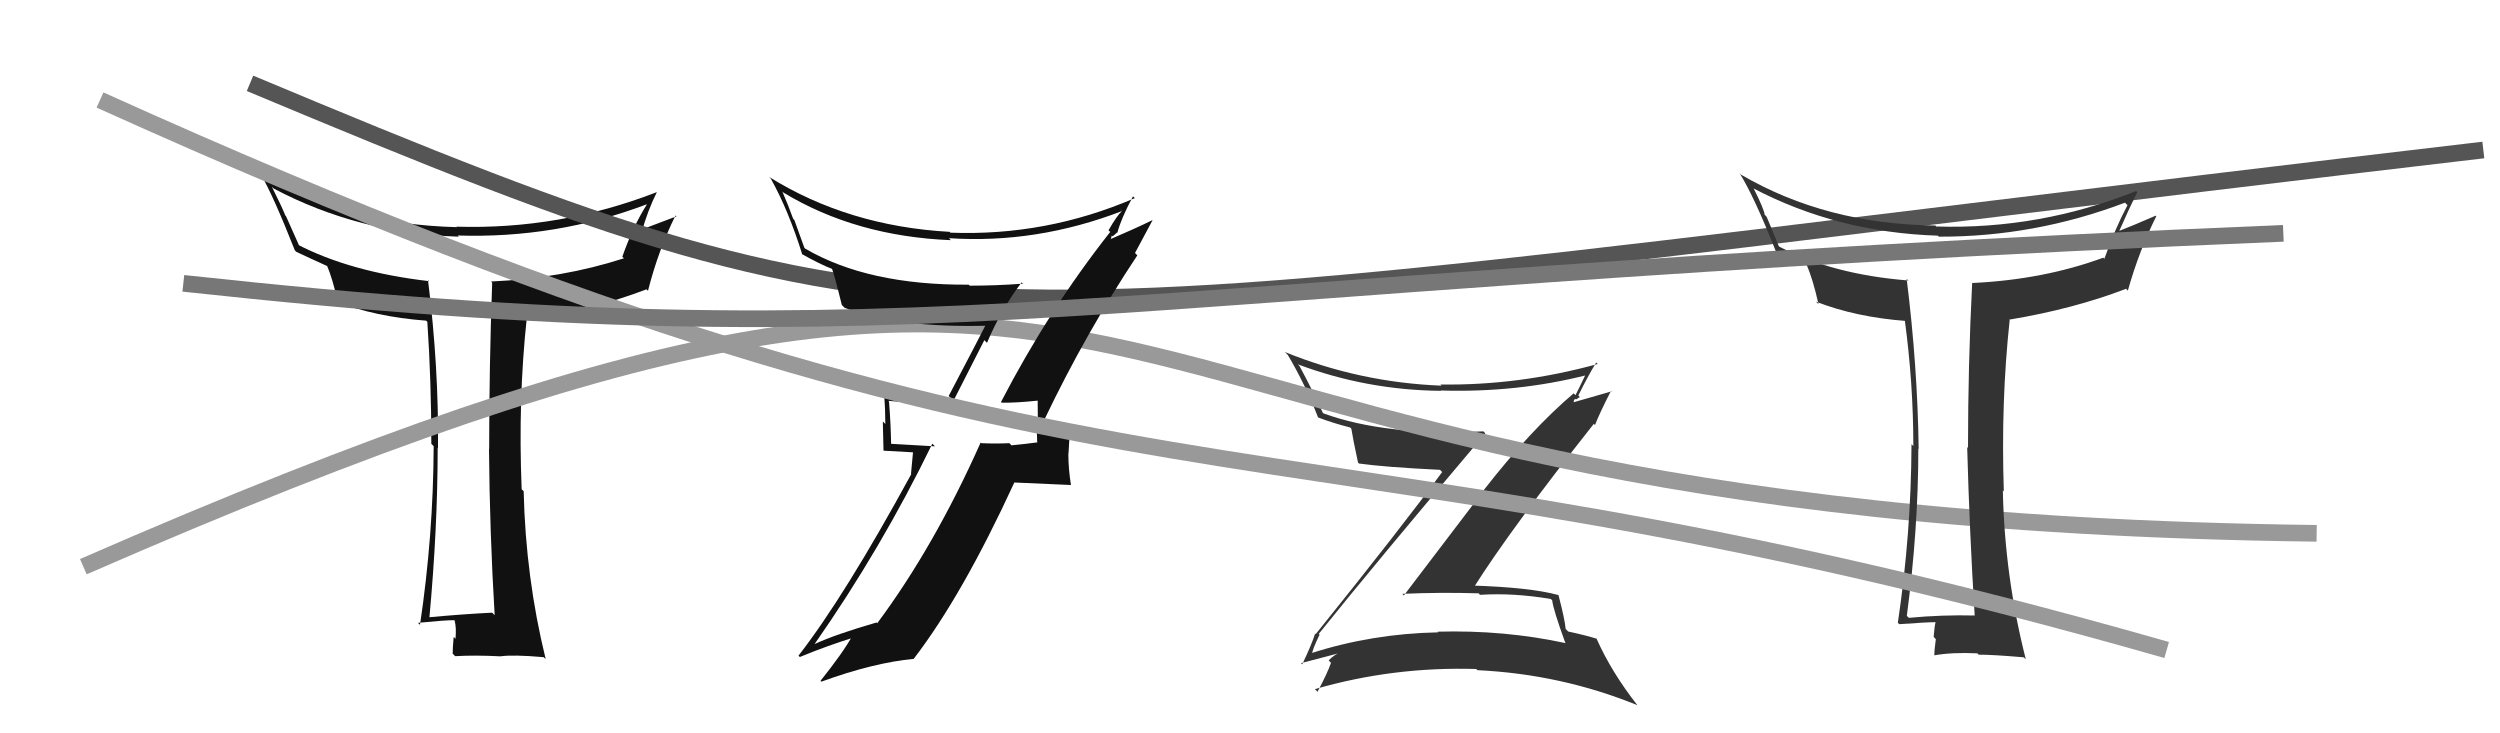
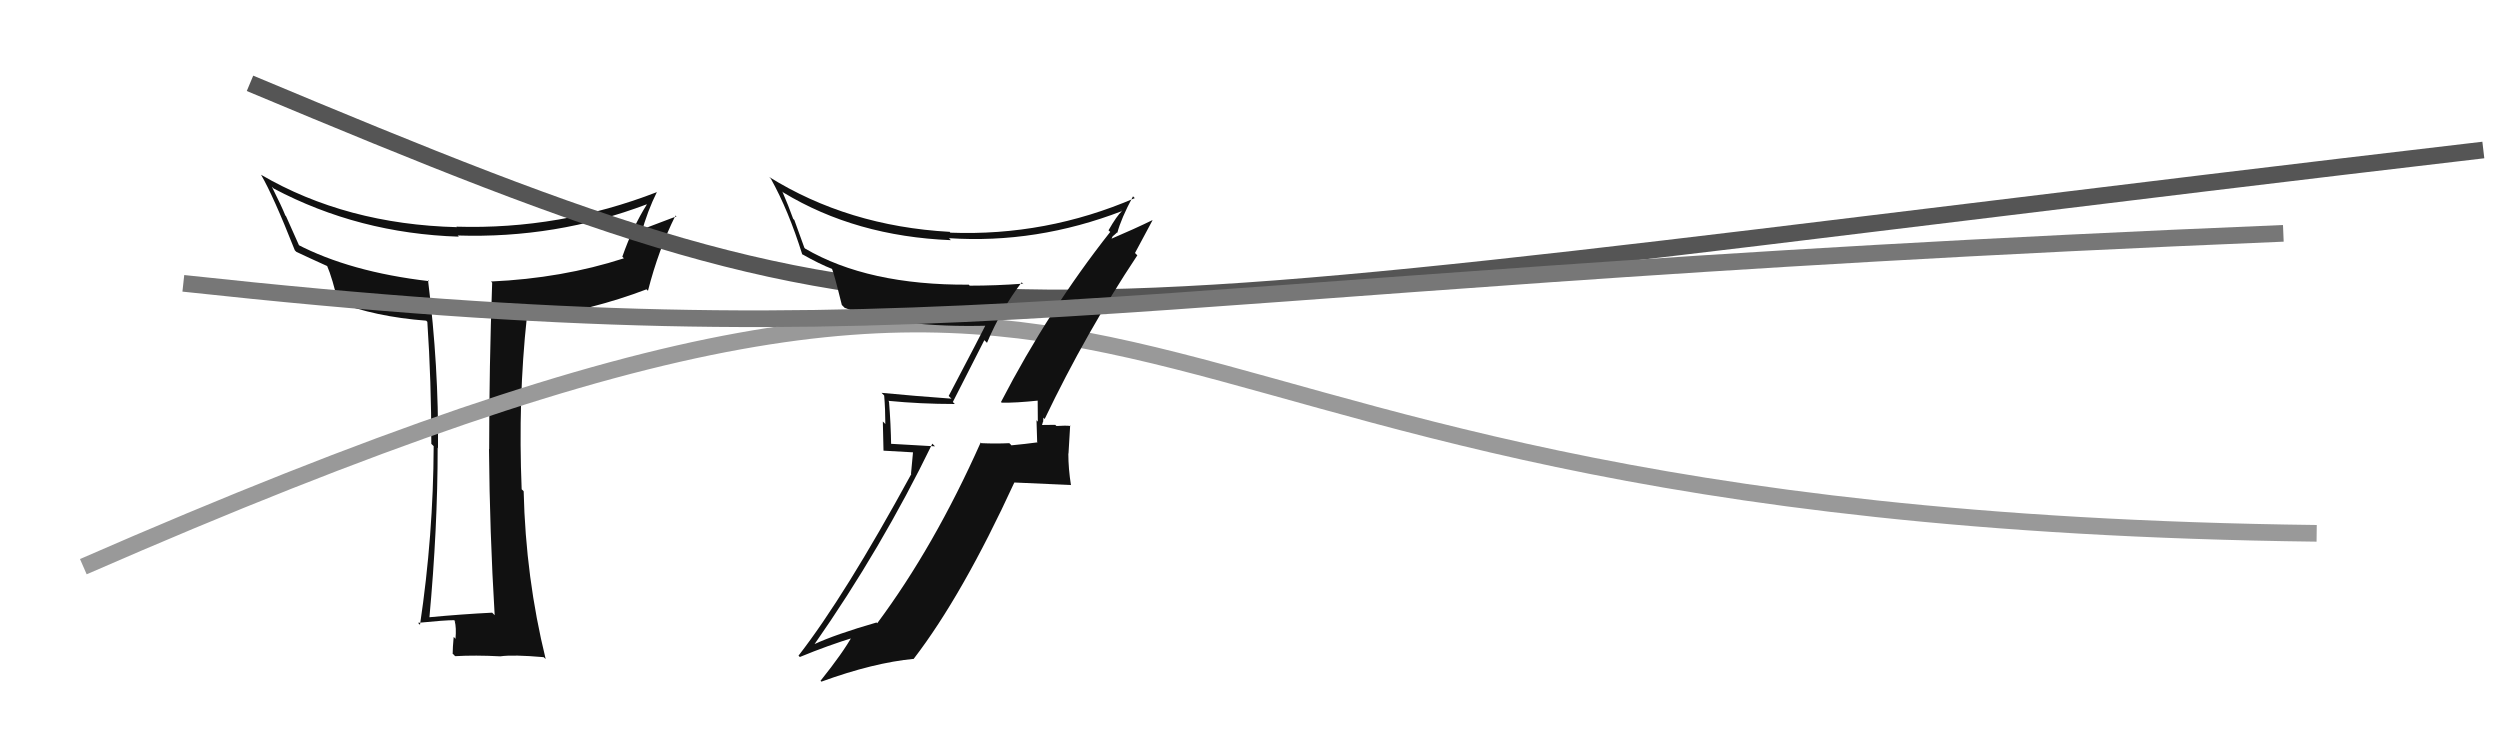
<svg xmlns="http://www.w3.org/2000/svg" width="150" height="44" viewBox="0,0,150,44">
  <path fill="#111" d="M29.65 36.88L29.62 36.85L29.53 36.76Q27.71 36.85 25.70 37.04L25.70 37.04L25.76 37.10Q26.26 31.70 26.26 26.86L26.31 26.91L26.28 26.89Q26.33 22.02 25.68 16.80L25.71 16.84L25.75 16.87Q21.01 16.32 17.81 14.65L17.99 14.83L17.16 12.97L17.12 12.93Q16.92 12.42 16.31 11.20L16.42 11.31L16.42 11.31Q21.52 14.01 27.53 14.20L27.52 14.19L27.46 14.13Q33.36 14.32 38.80 12.26L38.83 12.29L38.81 12.27Q37.98 13.58 37.34 15.40L37.46 15.53L37.43 15.50Q33.72 16.70 29.46 16.89L29.52 16.95L29.53 16.96Q29.35 22.00 29.35 26.95L29.41 27.00L29.34 26.94Q29.38 31.92 29.68 36.91ZM39.36 11.45L39.40 11.49L39.43 11.52Q33.59 13.79 27.38 13.60L27.36 13.57L27.42 13.63Q20.77 13.46 15.67 10.49L15.71 10.52L15.66 10.48Q16.40 11.75 17.69 15.02L17.74 15.07L17.78 15.11Q18.43 15.42 19.69 15.99L19.57 15.87L19.61 15.91Q19.96 16.72 20.30 18.24L20.17 18.11L20.15 18.09Q22.52 19.01 25.57 19.24L25.51 19.18L25.64 19.31Q25.88 22.87 25.88 26.63L25.87 26.62L26.02 26.77Q26.00 32.12 25.20 37.49L25.17 37.46L25.08 37.37Q26.71 37.21 27.25 37.21L27.38 37.35L27.28 37.25Q27.39 37.66 27.33 38.33L27.25 38.24L27.22 38.22Q27.16 38.88 27.16 39.23L27.13 39.19L27.31 39.37Q28.50 39.30 30.02 39.38L29.85 39.21L30.02 39.38Q30.79 39.27 32.62 39.43L32.75 39.55L32.74 39.54Q31.54 34.65 31.42 29.48L31.39 29.44L31.30 29.36Q31.08 23.96 31.61 19.05L31.75 19.18L31.74 19.17Q35.63 18.57 38.79 17.36L38.88 17.45L38.88 17.44Q39.51 14.98 40.53 12.93L40.64 13.04L40.59 12.98Q39.12 13.53 38.32 13.84L38.40 13.92L38.48 14.00Q38.85 12.65 39.42 11.51Z" />
-   <path fill="#333" d="M79.22 38.13L79.12 38.03L79.12 38.04Q82.42 33.92 89.12 26.00L89.00 25.88L89.01 25.88Q83.16 26.17 79.40 24.80L79.35 24.75L79.37 24.77Q78.73 23.37 77.97 21.96L77.86 21.85L77.87 21.86Q82.01 23.41 86.46 23.45L86.48 23.47L86.44 23.43Q91.00 23.57 95.19 22.51L95.20 22.52L95.14 22.46Q94.80 23.18 94.53 23.71L94.49 23.67L94.42 23.60Q91.84 25.79 89.03 29.40L89.04 29.41L84.23 35.73L84.14 35.63Q86.47 35.53 88.72 35.60L88.79 35.68L88.80 35.69Q90.80 35.56 93.05 35.94L93.12 36.01L93.13 36.01Q93.18 36.53 93.91 38.55L93.91 38.55L93.95 38.59Q90.26 37.79 86.26 37.90L86.27 37.91L86.29 37.94Q82.30 38.02 78.65 39.20L78.68 39.24L78.72 39.27Q78.71 39.04 79.17 38.09ZM78.14 39.87L78.02 39.75L78.06 39.79Q78.93 39.56 80.53 39.14L80.39 39.00L80.51 39.12Q80.14 39.20 79.72 39.62L79.81 39.72L79.86 39.77Q79.66 40.36 79.05 41.51L78.94 41.39L78.89 41.35Q83.58 39.99 88.57 40.14L88.66 40.22L88.64 40.21Q93.67 40.45 98.24 42.31L98.17 42.24L98.25 42.32Q96.69 40.34 95.78 38.29L95.84 38.35L95.82 38.33Q95.16 38.12 94.09 37.89L94.03 37.83L93.94 37.74Q93.89 37.16 93.51 35.71L93.45 35.65L93.49 35.70Q91.82 35.24 88.24 35.13L88.36 35.25L88.40 35.29Q90.61 31.78 95.63 25.43L95.67 25.47L95.70 25.50Q95.98 24.78 96.66 23.45L96.70 23.48L94.33 24.16L94.46 24.29Q94.36 24.04 94.51 23.93L94.56 23.97L94.79 23.82L94.70 23.73Q95.20 22.70 95.77 21.75L95.91 21.89L95.86 21.84Q91.14 23.14 86.42 23.07L86.53 23.17L86.50 23.14Q81.59 22.95 77.09 21.12L77.14 21.17L77.27 21.30Q78.29 23.01 79.09 25.06L79.19 25.17L79.07 25.04Q79.95 25.38 81.01 25.65L80.96 25.60L81.08 25.72Q81.17 26.31 81.48 27.75L81.58 27.85L81.53 27.81Q83.09 28.03 86.40 28.19L86.41 28.20L86.53 28.32Q84.12 31.61 78.94 38.05L78.82 37.93L78.91 38.01Q78.71 38.65 78.13 39.87Z" />
  <path d="M15 5 C58 23,55 20,149 9" stroke="#555" fill="none" />
  <path d="M5 34 C76 3,57 31,139 32" stroke="#999" fill="none" />
-   <path fill="#111" d="M60.20 24.26L60.12 24.18L60.10 24.16Q60.93 24.18 62.34 24.03L62.34 24.04L62.26 23.95Q62.27 24.66 62.27 25.30L62.19 25.21L62.23 26.52L62.26 26.54Q61.52 26.64 60.68 26.72L60.66 26.69L60.56 26.59Q59.72 26.63 58.88 26.59L58.85 26.56L58.84 26.55Q56.06 32.79 52.63 37.40L52.75 37.51L52.59 37.35Q50.13 38.06 48.84 38.66L48.80 38.63L48.85 38.68Q52.89 32.90 55.94 26.62L56.10 26.78L53.31 26.62L53.47 26.78Q53.45 25.43 53.34 24.09L53.32 24.08L53.30 24.05Q55.23 24.24 57.29 24.24L57.17 24.12L59.06 20.41L59.22 20.57Q60.08 18.54 61.30 16.94L61.43 17.07L61.37 17.02Q59.78 17.14 58.18 17.14L58.12 17.07L58.13 17.08Q52.07 17.12 48.30 14.91L48.26 14.86L47.66 13.20L47.59 13.13Q47.32 12.37 46.94 11.49L46.93 11.48L47.00 11.55Q51.34 14.18 57.05 14.41L56.96 14.31L56.93 14.29Q62.19 14.64 67.33 12.66L67.19 12.51L67.33 12.65Q67.01 12.94 66.51 13.82L66.64 13.94L66.61 13.92Q62.92 18.60 60.06 24.12ZM68.14 15.22L68.10 15.18L69.15 13.22L69.14 13.21Q68.17 13.69 66.49 14.41L66.60 14.51L66.71 14.13L66.76 14.18Q66.91 14.06 67.02 13.95L67.06 13.98L67.04 13.97Q67.26 13.12 67.98 11.78L68.09 11.89L68.08 11.89Q62.77 14.18 57.02 13.96L56.93 13.86L56.97 13.91Q50.88 13.57 46.12 10.60L46.14 10.61L46.25 10.72Q47.31 12.62 48.14 15.28L48.12 15.25L48.09 15.23Q49.16 15.84 49.96 16.15L49.91 16.10L49.91 16.10Q50.05 16.43 50.51 18.30L50.67 18.46L50.68 18.47Q53.81 19.69 59.33 19.54L59.29 19.50L59.19 19.40Q58.90 19.99 56.92 23.76L56.92 23.76L57.09 23.92Q54.87 23.76 52.89 23.57L53.02 23.70L53.05 23.73Q53.12 24.56 53.12 25.44L52.97 25.29L53.01 27.04L54.78 27.14L54.66 28.43L54.68 28.44Q50.69 35.76 47.91 39.34L47.92 39.35L47.99 39.42Q49.66 38.73 51.29 38.23L51.22 38.15L51.17 38.10Q50.60 39.14 49.23 40.85L49.27 40.88L49.28 40.90Q52.41 39.76 54.84 39.53L54.69 39.38L54.83 39.52Q57.74 35.73 60.86 28.95L60.86 28.95L64.25 29.10L64.26 29.12Q64.10 28.12 64.10 27.21L64.11 27.21L64.21 25.53L64.24 25.56Q63.94 25.52 63.39 25.56L63.30 25.48L63.32 25.49Q62.73 25.50 62.47 25.50L62.47 25.50L62.51 25.54Q62.54 25.46 62.58 25.30L62.59 25.31L62.60 25.06L62.68 25.14Q65.16 19.96 68.24 15.32Z" />
-   <path fill="#333" d="M118.44 36.87L118.38 36.80L118.50 36.93Q116.55 36.88 114.53 37.07L114.37 36.91L114.41 36.95Q115.10 31.74 115.10 26.91L115.13 26.94L115.12 26.92Q115.05 21.94 114.40 16.73L114.45 16.78L114.51 16.83Q109.96 16.47 106.76 14.80L106.72 14.75L106.00 13.01L105.88 12.88Q105.84 12.54 105.23 11.33L105.18 11.27L105.20 11.30Q110.26 13.95 116.27 14.14L116.28 14.15L116.33 14.20Q122.06 14.22 127.50 12.16L127.63 12.29L127.65 12.31Q126.91 13.70 126.26 15.53L126.31 15.58L126.20 15.46Q122.61 16.78 118.34 16.98L118.34 16.97L118.33 16.96Q118.08 21.92 118.08 26.87L118.04 26.84L118.03 26.82Q118.17 31.92 118.48 36.90ZM128.21 11.50L128.20 11.49L128.17 11.46Q122.38 13.78 116.18 13.59L116.28 13.70L116.12 13.53Q109.58 13.46 104.48 10.49L104.49 10.51L104.38 10.40Q105.26 11.81 106.55 15.08L106.40 14.93L106.60 15.13Q107.13 15.32 108.39 15.89L108.45 15.95L108.40 15.90Q108.77 16.73 109.11 18.25L109.09 18.23L108.96 18.10Q111.34 19.03 114.38 19.26L114.27 19.15L114.28 19.15Q114.80 22.99 114.80 26.75L114.82 26.78L114.69 26.65Q114.67 32.00 113.87 37.37L113.96 37.45L113.96 37.45Q115.62 37.33 116.16 37.33L116.17 37.34L116.14 37.31Q116.07 37.55 116.02 38.21L116.10 38.30L116.15 38.35Q116.06 38.98 116.06 39.32L116.11 39.38L116.06 39.32Q117.12 39.13 118.64 39.20L118.82 39.38L118.72 39.28Q119.60 39.28 121.43 39.44L121.48 39.49L121.55 39.56Q120.28 34.60 120.17 29.42L120.17 29.43L120.23 29.48Q120.05 24.12 120.58 19.21L120.59 19.23L120.55 19.18Q124.40 18.54 127.56 17.33L127.55 17.31L127.67 17.44Q128.35 15.03 129.38 12.97L129.37 12.97L129.34 12.94Q127.94 13.55 127.14 13.86L127.17 13.89L127.15 13.87Q127.67 12.67 128.24 11.53Z" />
-   <path d="M6 6 C68 34,74 23,130 39" stroke="#999" fill="none" />
+   <path fill="#111" d="M60.20 24.26L60.12 24.18L60.10 24.16Q60.93 24.18 62.34 24.03L62.34 24.04L62.26 23.95Q62.27 24.66 62.27 25.30L62.19 25.21L62.23 26.52L62.26 26.54Q61.52 26.64 60.68 26.72L60.66 26.69L60.56 26.59Q59.72 26.63 58.88 26.59L58.85 26.56L58.84 26.55Q56.06 32.79 52.63 37.40L52.75 37.51L52.59 37.35Q50.13 38.06 48.84 38.66L48.80 38.63L48.85 38.68Q52.89 32.90 55.94 26.62L56.10 26.78L53.31 26.62L53.47 26.78Q53.45 25.43 53.34 24.09L53.32 24.08L53.30 24.05Q55.23 24.24 57.29 24.24L57.17 24.12L59.06 20.41L59.22 20.57Q60.08 18.54 61.30 16.94L61.43 17.07L61.37 17.02Q59.78 17.14 58.18 17.14L58.12 17.07L58.13 17.08Q52.07 17.12 48.30 14.91L48.26 14.86L47.66 13.20L47.59 13.13Q47.32 12.37 46.94 11.49L46.93 11.48L47.00 11.55Q51.34 14.18 57.05 14.41L56.96 14.31L56.93 14.29Q62.19 14.64 67.33 12.66L67.19 12.51L67.33 12.65Q67.01 12.94 66.51 13.82L66.64 13.94L66.61 13.92Q62.92 18.60 60.06 24.12ZM68.14 15.22L68.10 15.18L69.15 13.22L69.14 13.21Q68.17 13.69 66.49 14.41L66.60 14.51L66.76 14.18Q66.91 14.06 67.02 13.95L67.06 13.98L67.04 13.97Q67.26 13.12 67.98 11.78L68.09 11.89L68.08 11.89Q62.77 14.18 57.02 13.96L56.93 13.86L56.97 13.91Q50.88 13.57 46.12 10.60L46.14 10.61L46.25 10.72Q47.31 12.62 48.14 15.28L48.12 15.25L48.09 15.23Q49.16 15.84 49.96 16.15L49.91 16.10L49.91 16.10Q50.05 16.43 50.51 18.30L50.67 18.46L50.68 18.47Q53.81 19.69 59.33 19.54L59.29 19.50L59.19 19.40Q58.90 19.99 56.92 23.76L56.92 23.76L57.09 23.92Q54.87 23.76 52.89 23.57L53.02 23.70L53.05 23.73Q53.12 24.56 53.12 25.44L52.97 25.29L53.01 27.04L54.78 27.14L54.66 28.43L54.68 28.44Q50.69 35.76 47.91 39.34L47.92 39.35L47.99 39.42Q49.66 38.73 51.29 38.23L51.22 38.15L51.17 38.10Q50.60 39.14 49.23 40.85L49.27 40.88L49.28 40.90Q52.41 39.76 54.84 39.53L54.69 39.38L54.83 39.52Q57.74 35.73 60.86 28.95L60.86 28.95L64.25 29.10L64.26 29.12Q64.10 28.12 64.10 27.21L64.11 27.21L64.21 25.53L64.24 25.56Q63.94 25.52 63.39 25.56L63.30 25.48L63.32 25.49Q62.73 25.50 62.47 25.50L62.47 25.50L62.51 25.54Q62.54 25.46 62.58 25.30L62.59 25.31L62.60 25.06L62.68 25.14Q65.16 19.96 68.24 15.32Z" />
  <path d="M11 17 C57 22,64 17,137 14" stroke="#777" fill="none" />
</svg>